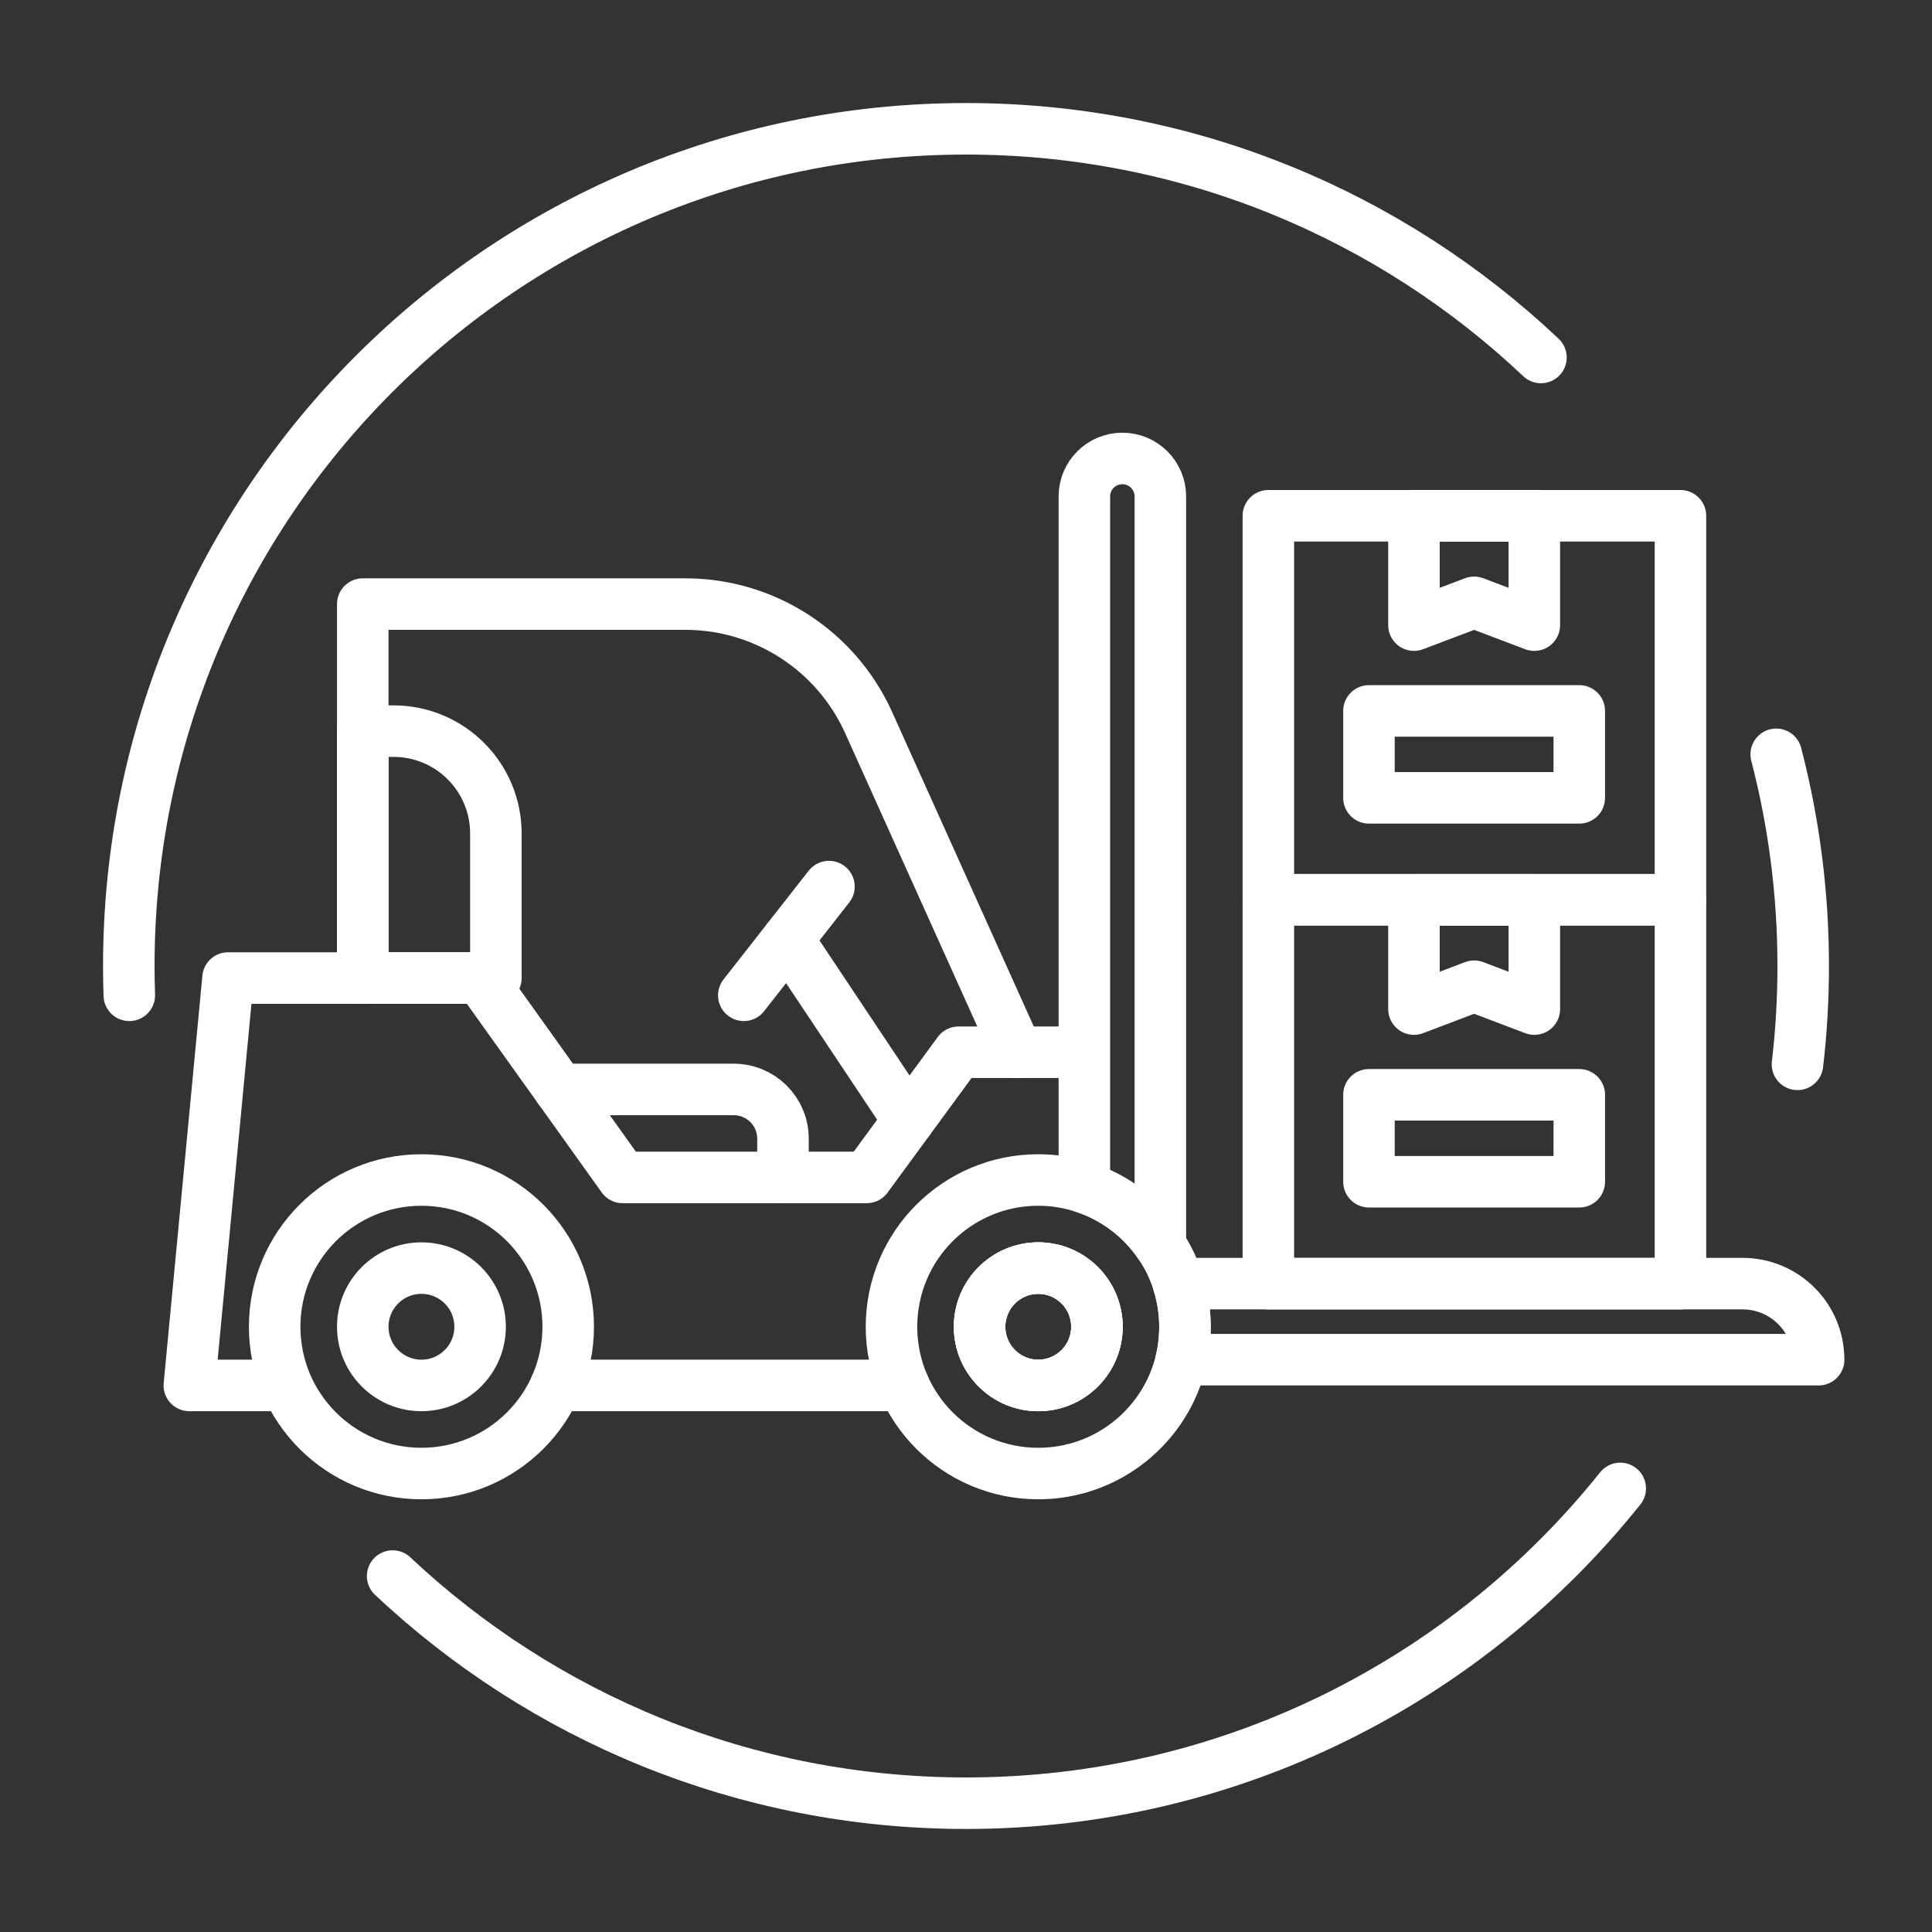
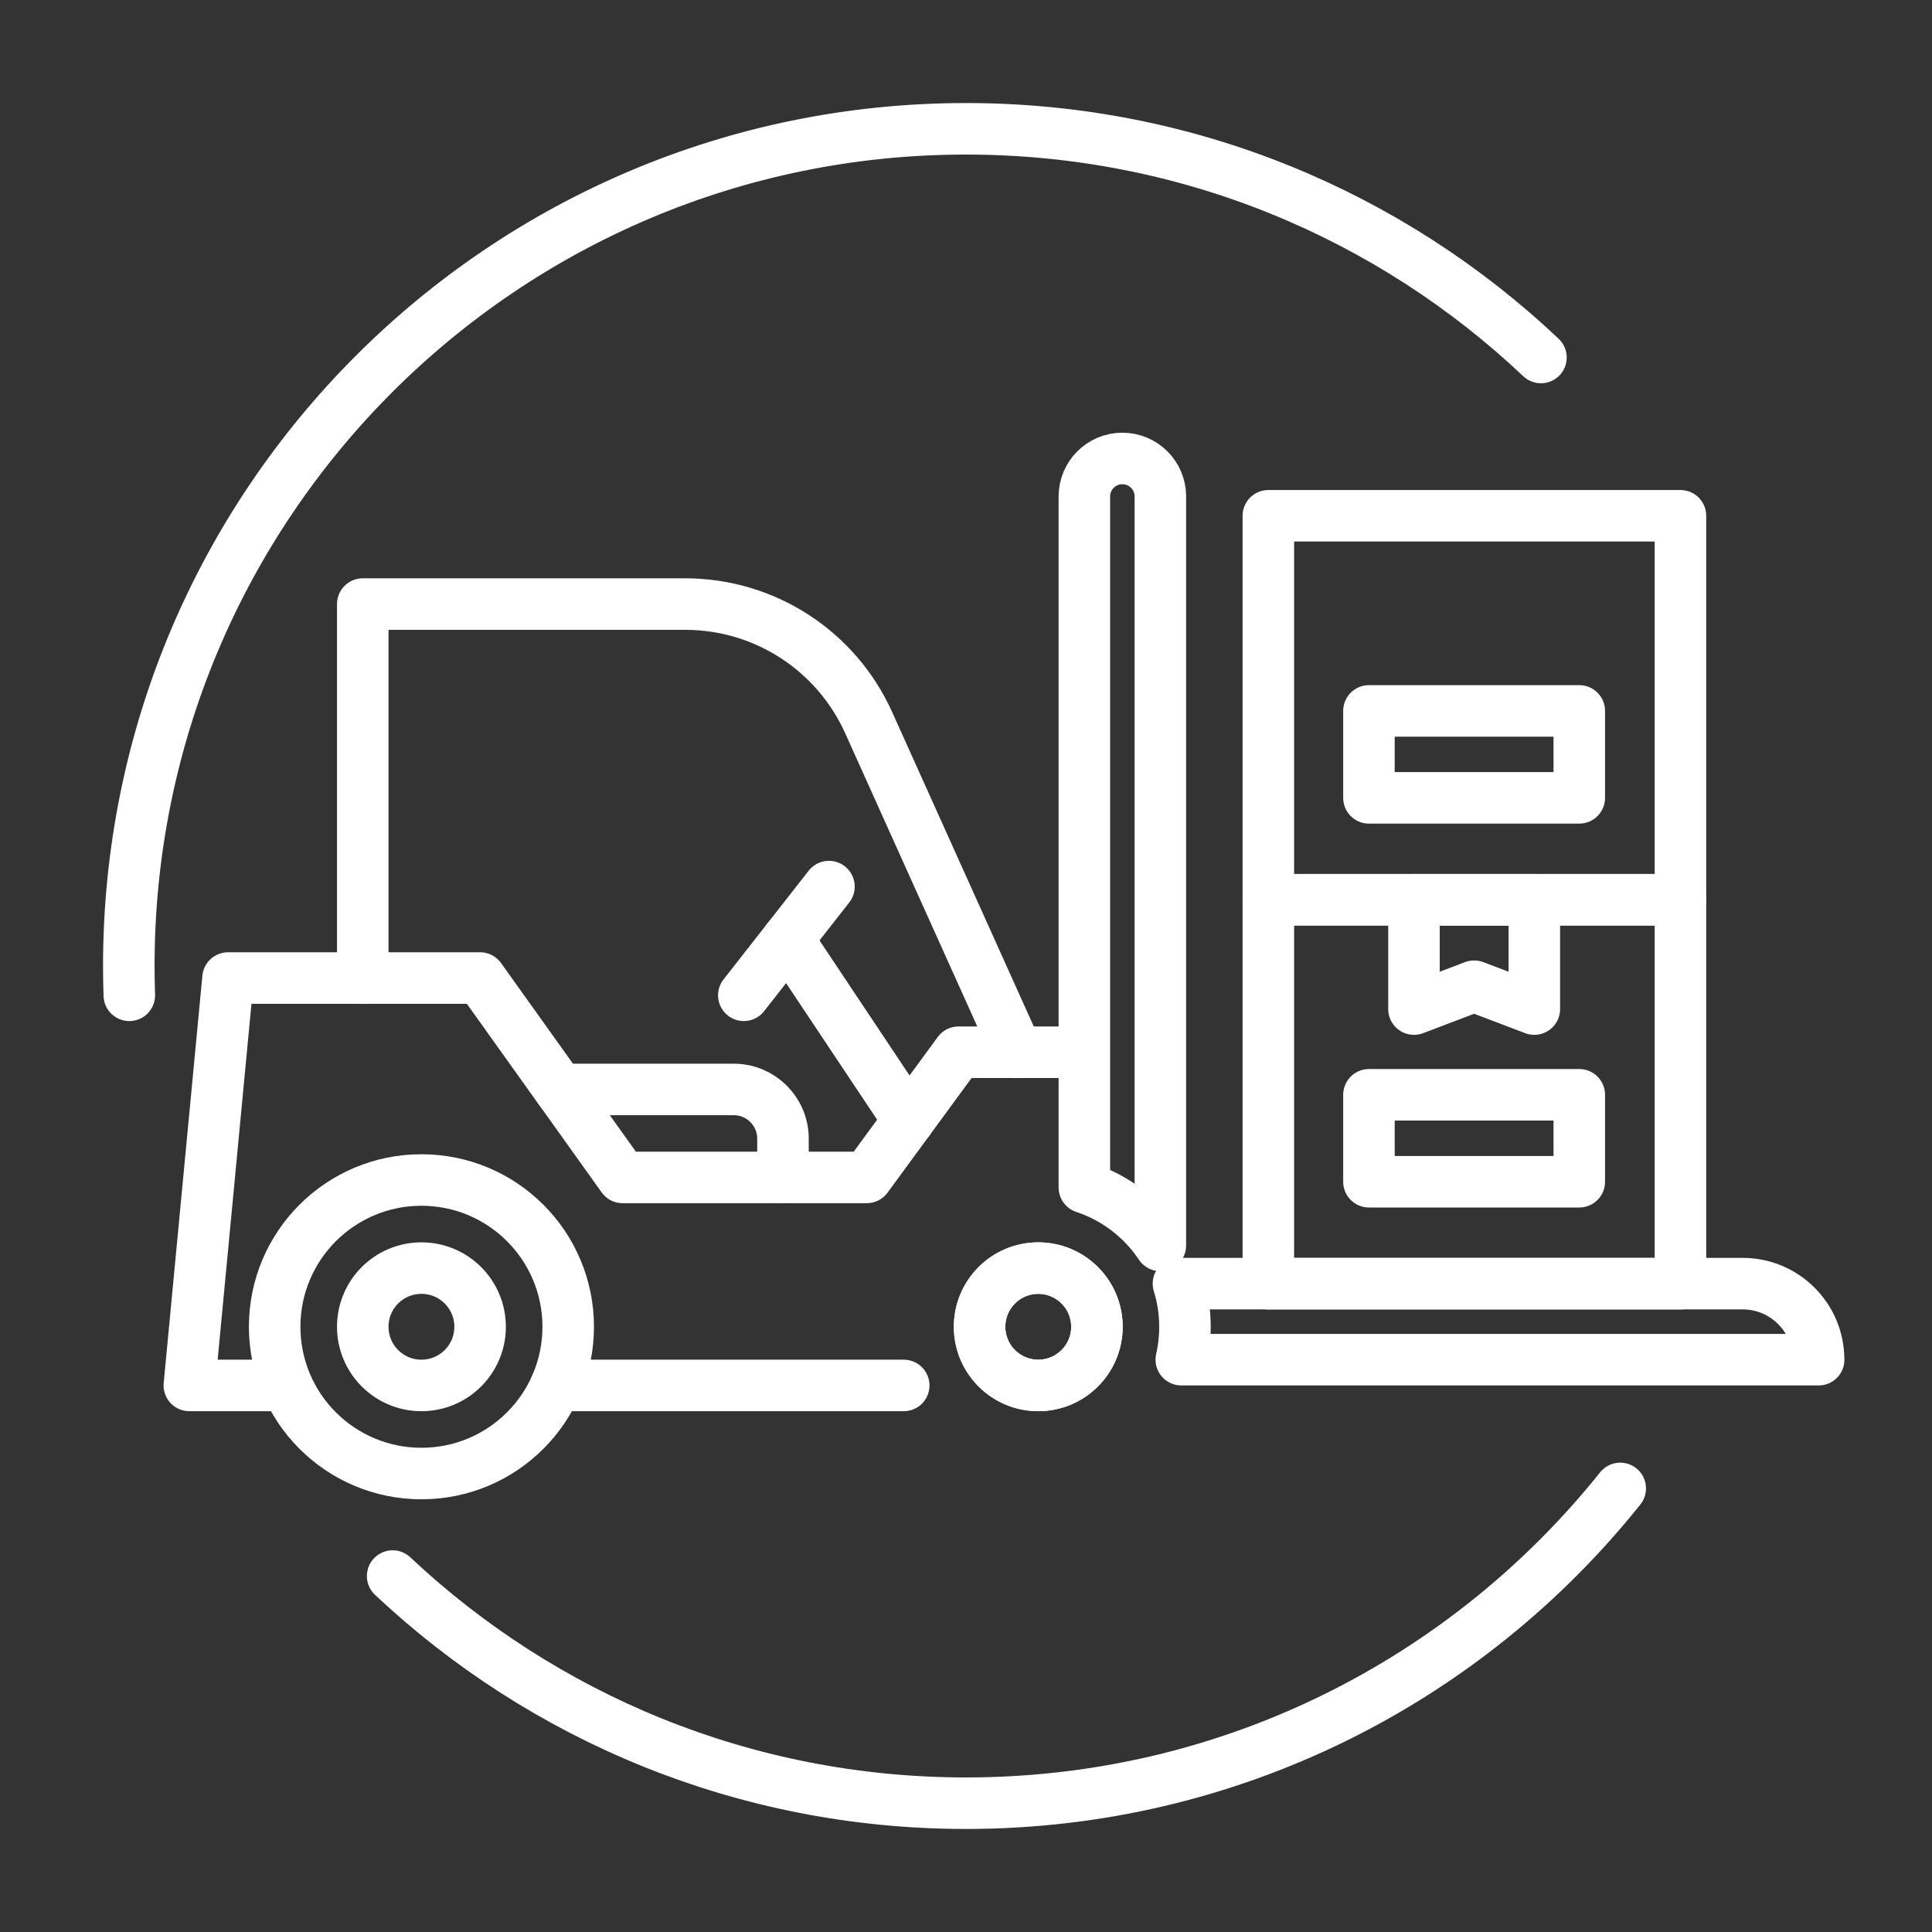
<svg xmlns="http://www.w3.org/2000/svg" id="Ebene_3" viewBox="0 0 300 300">
  <rect x="0" y="0" width="300" height="300" fill="#333333" stroke="none" />
  <defs>
    <style>.cls-1{fill:none;stroke:#fff;stroke-linecap:round;stroke-linejoin:round;stroke-width:8px;}</style>
  </defs>
  <path class="cls-1" d="M251.59,231.12c-23.82,29.79-60.48,48.88-101.59,48.88-34.45,0-65.76-13.4-89.03-35.27" />
-   <path class="cls-1" d="M275.81,117.13c2.73,10.5,4.19,21.51,4.19,32.87,0,5.17-.3,10.26-.89,15.27" />
  <path class="cls-1" d="M20.08,154.55c-.05-1.51-.08-3.03-.08-4.55,0-71.8,58.2-130,130-130,34.57,0,65.99,13.5,89.28,35.51" />
  <rect class="cls-1" x="196.95" y="139.71" width="63.99" height="59.62" />
  <polygon class="cls-1" points="238.25 139.71 219.56 139.71 219.56 156.69 228.9 153.14 238.25 156.69 238.25 139.71" />
  <rect class="cls-1" x="212.57" y="170" width="32.66" height="13.5" />
-   <path class="cls-1" d="M56.33,113.53h4.78c8.77,0,15.89,7.12,15.89,15.89v22.45h-20.67v-38.34h0Z" />
  <path class="cls-1" d="M157.94,163.39l-23.06-51.19c-5.05-11.2-16.18-18.4-28.47-18.4h-50.08v58.07" />
  <path class="cls-1" d="M121.58,176.81v6.02h-24.9l-9.76-13.66h27.02c4.22,0,7.64,3.42,7.64,7.64Z" />
  <polyline class="cls-1" points="167.35 163.39 157.94 163.39 148.84 163.39 134.59 182.83 121.58 182.83" />
  <polyline class="cls-1" points="44.42 215.13 29.4 215.13 35.41 151.87 56.33 151.87 74.55 151.87 86.91 169.17" />
  <path class="cls-1" d="M180.18,77.09v116.3c-2.79-4.18-6.93-7.39-11.8-9v-107.3c0-3.26,2.64-5.9,5.9-5.9h0c3.26,0,5.9,2.64,5.9,5.9Z" />
  <path class="cls-1" d="M282.4,211.13h0s-98.97,0-98.97,0c.38-1.64.57-3.35.57-5.11,0-2.34-.35-4.58-1.01-6.7h87.6c6.52,0,11.8,5.28,11.8,11.8Z" />
  <line class="cls-1" x1="86.33" y1="215.13" x2="140.33" y2="215.13" />
  <polyline class="cls-1" points="128.72 137.67 122.11 146.11 115.5 154.55" />
  <line class="cls-1" x1="141.08" y1="173.98" x2="122.32" y2="145.84" />
  <circle class="cls-1" cx="65.44" cy="206.02" r="22.79" />
  <circle class="cls-1" cx="65.44" cy="206.02" r="9.11" />
-   <path class="cls-1" d="M183,199.33c-.65-2.13-1.6-4.13-2.82-5.94-2.79-4.18-6.93-7.39-11.8-9-2.25-.75-4.65-1.16-7.16-1.16-12.59,0-22.79,10.2-22.79,22.79s10.2,22.79,22.79,22.79c10.83,0,19.9-7.56,22.21-17.68.38-1.64.57-3.35.57-5.11,0-2.34-.35-4.58-1.01-6.7ZM161.22,215.13c-5.03,0-9.11-4.08-9.11-9.11s4.08-9.11,9.11-9.11,9.11,4.08,9.11,9.11-4.08,9.11-9.11,9.11Z" />
  <circle class="cls-1" cx="161.22" cy="206.02" r="9.11" />
  <circle class="cls-1" cx="161.22" cy="206.02" r="9.11" />
  <rect class="cls-1" x="196.95" y="80.09" width="63.99" height="59.62" />
-   <polygon class="cls-1" points="238.25 80.09 219.56 80.09 219.56 97.07 228.9 93.53 238.25 97.07 238.25 80.09" />
  <rect class="cls-1" x="212.57" y="110.39" width="32.66" height="13.5" />
</svg>